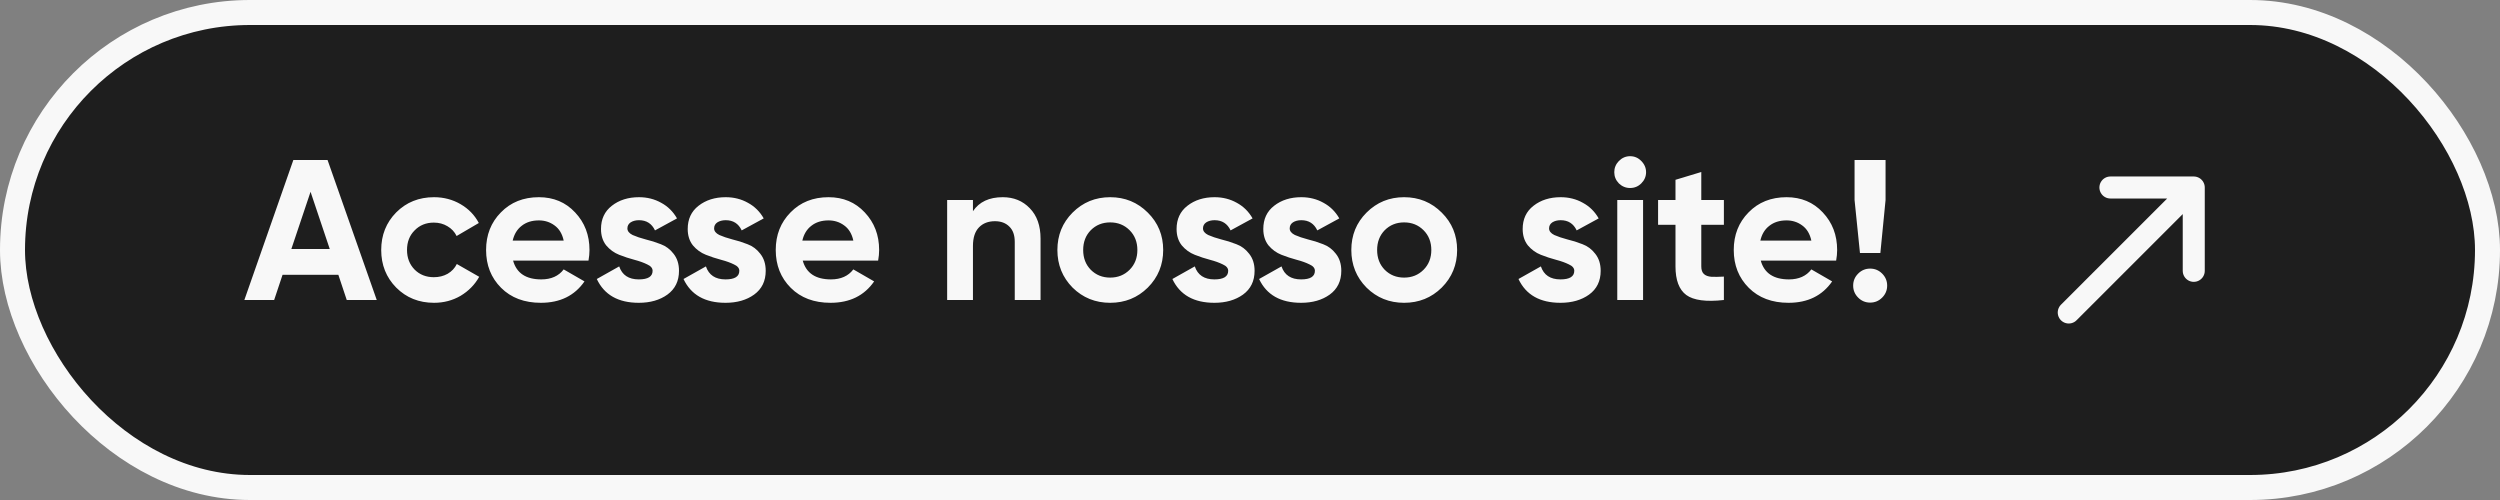
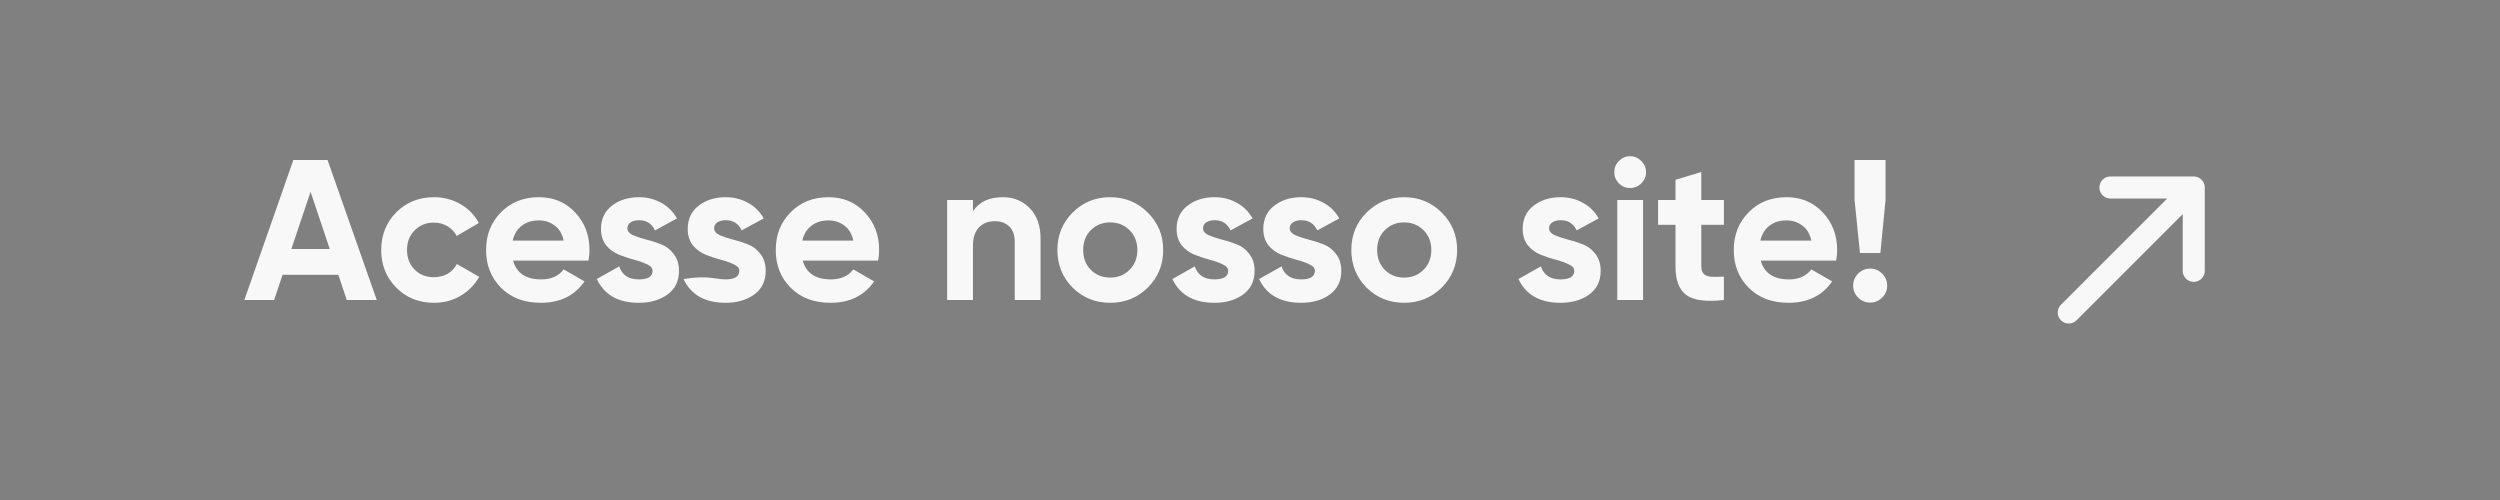
<svg xmlns="http://www.w3.org/2000/svg" width="200" height="40" viewBox="0 0 200 40" fill="none">
  <rect x="0" y="0" width="200" height="40" fill="#808080" stroke="none" />
-   <rect x="1" y="1" width="198" height="38" rx="19" fill="#1E1E1E" />
-   <rect x="1" y="1" width="198" height="38" rx="19" stroke="#F8F8F8" stroke-width="2" />
-   <path d="M27.74 24L27.068 21.984H22.604L21.932 24H19.548L23.468 12.8H26.204L30.14 24H27.74ZM23.308 19.92H26.38L24.844 15.344L23.308 19.92ZM34.721 24.224C33.515 24.224 32.507 23.819 31.697 23.008C30.897 22.197 30.497 21.195 30.497 20C30.497 18.805 30.897 17.803 31.697 16.992C32.507 16.181 33.515 15.776 34.721 15.776C35.499 15.776 36.209 15.963 36.849 16.336C37.489 16.709 37.974 17.211 38.305 17.84L36.529 18.88C36.369 18.549 36.123 18.288 35.793 18.096C35.473 17.904 35.11 17.808 34.705 17.808C34.086 17.808 33.574 18.016 33.169 18.432C32.763 18.837 32.561 19.36 32.561 20C32.561 20.629 32.763 21.152 33.169 21.568C33.574 21.973 34.086 22.176 34.705 22.176C35.121 22.176 35.489 22.085 35.809 21.904C36.139 21.712 36.385 21.451 36.545 21.12L38.337 22.144C37.985 22.773 37.489 23.28 36.849 23.664C36.209 24.037 35.499 24.224 34.721 24.224ZM41.047 20.848C41.325 21.851 42.077 22.352 43.303 22.352C44.093 22.352 44.69 22.085 45.095 21.552L46.759 22.512C45.97 23.653 44.807 24.224 43.271 24.224C41.949 24.224 40.887 23.824 40.087 23.024C39.287 22.224 38.887 21.216 38.887 20C38.887 18.795 39.282 17.792 40.071 16.992C40.861 16.181 41.874 15.776 43.111 15.776C44.285 15.776 45.25 16.181 46.007 16.992C46.775 17.803 47.159 18.805 47.159 20C47.159 20.267 47.133 20.549 47.079 20.848H41.047ZM41.015 19.248H45.095C44.978 18.704 44.733 18.299 44.359 18.032C43.997 17.765 43.581 17.632 43.111 17.632C42.557 17.632 42.098 17.776 41.735 18.064C41.373 18.341 41.133 18.736 41.015 19.248ZM50.192 18.272C50.192 18.485 50.33 18.661 50.608 18.8C50.896 18.928 51.242 19.045 51.648 19.152C52.053 19.248 52.458 19.376 52.864 19.536C53.269 19.685 53.61 19.941 53.888 20.304C54.176 20.667 54.32 21.12 54.32 21.664C54.32 22.485 54.01 23.12 53.392 23.568C52.784 24.005 52.021 24.224 51.104 24.224C49.461 24.224 48.341 23.589 47.744 22.32L49.536 21.312C49.77 22.005 50.293 22.352 51.104 22.352C51.84 22.352 52.208 22.123 52.208 21.664C52.208 21.451 52.064 21.28 51.776 21.152C51.498 21.013 51.157 20.891 50.752 20.784C50.346 20.677 49.941 20.544 49.536 20.384C49.13 20.224 48.784 19.973 48.496 19.632C48.218 19.28 48.08 18.843 48.08 18.32C48.08 17.531 48.368 16.912 48.944 16.464C49.53 16.005 50.256 15.776 51.12 15.776C51.77 15.776 52.362 15.925 52.896 16.224C53.429 16.512 53.85 16.928 54.16 17.472L52.4 18.432C52.144 17.888 51.717 17.616 51.12 17.616C50.853 17.616 50.629 17.675 50.448 17.792C50.277 17.909 50.192 18.069 50.192 18.272ZM57.129 18.272C57.129 18.485 57.268 18.661 57.545 18.8C57.833 18.928 58.18 19.045 58.585 19.152C58.991 19.248 59.396 19.376 59.801 19.536C60.207 19.685 60.548 19.941 60.825 20.304C61.113 20.667 61.257 21.12 61.257 21.664C61.257 22.485 60.948 23.12 60.329 23.568C59.721 24.005 58.959 24.224 58.041 24.224C56.399 24.224 55.279 23.589 54.681 22.32L56.473 21.312C56.708 22.005 57.231 22.352 58.041 22.352C58.777 22.352 59.145 22.123 59.145 21.664C59.145 21.451 59.001 21.28 58.713 21.152C58.436 21.013 58.095 20.891 57.689 20.784C57.284 20.677 56.879 20.544 56.473 20.384C56.068 20.224 55.721 19.973 55.433 19.632C55.156 19.28 55.017 18.843 55.017 18.32C55.017 17.531 55.305 16.912 55.881 16.464C56.468 16.005 57.193 15.776 58.057 15.776C58.708 15.776 59.3 15.925 59.833 16.224C60.367 16.512 60.788 16.928 61.097 17.472L59.337 18.432C59.081 17.888 58.655 17.616 58.057 17.616C57.791 17.616 57.567 17.675 57.385 17.792C57.215 17.909 57.129 18.069 57.129 18.272ZM64.219 20.848C64.497 21.851 65.249 22.352 66.475 22.352C67.265 22.352 67.862 22.085 68.267 21.552L69.931 22.512C69.142 23.653 67.979 24.224 66.443 24.224C65.121 24.224 64.059 23.824 63.259 23.024C62.459 22.224 62.059 21.216 62.059 20C62.059 18.795 62.454 17.792 63.243 16.992C64.033 16.181 65.046 15.776 66.283 15.776C67.457 15.776 68.422 16.181 69.179 16.992C69.947 17.803 70.331 18.805 70.331 20C70.331 20.267 70.305 20.549 70.251 20.848H64.219ZM64.187 19.248H68.267C68.15 18.704 67.905 18.299 67.531 18.032C67.169 17.765 66.753 17.632 66.283 17.632C65.729 17.632 65.27 17.776 64.907 18.064C64.545 18.341 64.305 18.736 64.187 19.248ZM80.22 15.776C81.095 15.776 81.815 16.069 82.38 16.656C82.956 17.243 83.244 18.053 83.244 19.088V24H81.18V19.344C81.18 18.811 81.036 18.405 80.748 18.128C80.46 17.84 80.076 17.696 79.596 17.696C79.063 17.696 78.636 17.861 78.316 18.192C77.996 18.523 77.836 19.019 77.836 19.68V24H75.772V16H77.836V16.896C78.338 16.149 79.132 15.776 80.22 15.776ZM91.823 23.008C91.001 23.819 89.999 24.224 88.814 24.224C87.63 24.224 86.628 23.819 85.806 23.008C84.996 22.187 84.591 21.184 84.591 20C84.591 18.816 84.996 17.819 85.806 17.008C86.628 16.187 87.63 15.776 88.814 15.776C89.999 15.776 91.001 16.187 91.823 17.008C92.644 17.819 93.055 18.816 93.055 20C93.055 21.184 92.644 22.187 91.823 23.008ZM87.263 21.584C87.678 22 88.196 22.208 88.814 22.208C89.433 22.208 89.951 22 90.367 21.584C90.782 21.168 90.99 20.64 90.99 20C90.99 19.36 90.782 18.832 90.367 18.416C89.951 18 89.433 17.792 88.814 17.792C88.196 17.792 87.678 18 87.263 18.416C86.857 18.832 86.654 19.36 86.654 20C86.654 20.64 86.857 21.168 87.263 21.584ZM96.239 18.272C96.239 18.485 96.377 18.661 96.655 18.8C96.943 18.928 97.289 19.045 97.695 19.152C98.1 19.248 98.505 19.376 98.911 19.536C99.316 19.685 99.657 19.941 99.935 20.304C100.223 20.667 100.367 21.12 100.367 21.664C100.367 22.485 100.057 23.12 99.439 23.568C98.831 24.005 98.068 24.224 97.151 24.224C95.508 24.224 94.388 23.589 93.791 22.32L95.583 21.312C95.817 22.005 96.34 22.352 97.151 22.352C97.887 22.352 98.255 22.123 98.255 21.664C98.255 21.451 98.111 21.28 97.823 21.152C97.545 21.013 97.204 20.891 96.799 20.784C96.393 20.677 95.988 20.544 95.583 20.384C95.177 20.224 94.831 19.973 94.543 19.632C94.265 19.28 94.127 18.843 94.127 18.32C94.127 17.531 94.415 16.912 94.991 16.464C95.577 16.005 96.303 15.776 97.167 15.776C97.817 15.776 98.409 15.925 98.943 16.224C99.476 16.512 99.897 16.928 100.207 17.472L98.447 18.432C98.191 17.888 97.764 17.616 97.167 17.616C96.9 17.616 96.676 17.675 96.495 17.792C96.324 17.909 96.239 18.069 96.239 18.272ZM103.176 18.272C103.176 18.485 103.315 18.661 103.592 18.8C103.88 18.928 104.227 19.045 104.632 19.152C105.037 19.248 105.443 19.376 105.848 19.536C106.253 19.685 106.595 19.941 106.872 20.304C107.16 20.667 107.304 21.12 107.304 21.664C107.304 22.485 106.995 23.12 106.376 23.568C105.768 24.005 105.005 24.224 104.088 24.224C102.445 24.224 101.325 23.589 100.728 22.32L102.52 21.312C102.755 22.005 103.277 22.352 104.088 22.352C104.824 22.352 105.192 22.123 105.192 21.664C105.192 21.451 105.048 21.28 104.76 21.152C104.483 21.013 104.141 20.891 103.736 20.784C103.331 20.677 102.925 20.544 102.52 20.384C102.115 20.224 101.768 19.973 101.48 19.632C101.203 19.28 101.064 18.843 101.064 18.32C101.064 17.531 101.352 16.912 101.928 16.464C102.515 16.005 103.24 15.776 104.104 15.776C104.755 15.776 105.347 15.925 105.88 16.224C106.413 16.512 106.835 16.928 107.144 17.472L105.384 18.432C105.128 17.888 104.701 17.616 104.104 17.616C103.837 17.616 103.613 17.675 103.432 17.792C103.261 17.909 103.176 18.069 103.176 18.272ZM115.338 23.008C114.517 23.819 113.514 24.224 112.33 24.224C111.146 24.224 110.143 23.819 109.322 23.008C108.511 22.187 108.106 21.184 108.106 20C108.106 18.816 108.511 17.819 109.322 17.008C110.143 16.187 111.146 15.776 112.33 15.776C113.514 15.776 114.517 16.187 115.338 17.008C116.159 17.819 116.57 18.816 116.57 20C116.57 21.184 116.159 22.187 115.338 23.008ZM110.778 21.584C111.194 22 111.711 22.208 112.33 22.208C112.949 22.208 113.466 22 113.882 21.584C114.298 21.168 114.506 20.64 114.506 20C114.506 19.36 114.298 18.832 113.882 18.416C113.466 18 112.949 17.792 112.33 17.792C111.711 17.792 111.194 18 110.778 18.416C110.373 18.832 110.17 19.36 110.17 20C110.17 20.64 110.373 21.168 110.778 21.584ZM123.926 18.272C123.926 18.485 124.065 18.661 124.342 18.8C124.63 18.928 124.977 19.045 125.382 19.152C125.787 19.248 126.193 19.376 126.598 19.536C127.003 19.685 127.345 19.941 127.622 20.304C127.91 20.667 128.054 21.12 128.054 21.664C128.054 22.485 127.745 23.12 127.126 23.568C126.518 24.005 125.755 24.224 124.838 24.224C123.195 24.224 122.075 23.589 121.478 22.32L123.27 21.312C123.505 22.005 124.027 22.352 124.838 22.352C125.574 22.352 125.942 22.123 125.942 21.664C125.942 21.451 125.798 21.28 125.51 21.152C125.233 21.013 124.891 20.891 124.486 20.784C124.081 20.677 123.675 20.544 123.27 20.384C122.865 20.224 122.518 19.973 122.23 19.632C121.953 19.28 121.814 18.843 121.814 18.32C121.814 17.531 122.102 16.912 122.678 16.464C123.265 16.005 123.99 15.776 124.854 15.776C125.505 15.776 126.097 15.925 126.63 16.224C127.163 16.512 127.585 16.928 127.894 17.472L126.134 18.432C125.878 17.888 125.451 17.616 124.854 17.616C124.587 17.616 124.363 17.675 124.182 17.792C124.011 17.909 123.926 18.069 123.926 18.272ZM130.406 15.04C130.064 15.04 129.766 14.917 129.51 14.672C129.264 14.416 129.142 14.117 129.142 13.776C129.142 13.435 129.264 13.136 129.51 12.88C129.766 12.624 130.064 12.496 130.406 12.496C130.758 12.496 131.056 12.624 131.302 12.88C131.558 13.136 131.686 13.435 131.686 13.776C131.686 14.117 131.558 14.416 131.302 14.672C131.056 14.917 130.758 15.04 130.406 15.04ZM129.382 24V16H131.446V24H129.382ZM137.911 17.984H136.103V21.312C136.103 21.589 136.172 21.792 136.311 21.92C136.449 22.048 136.652 22.123 136.919 22.144C137.185 22.155 137.516 22.149 137.911 22.128V24C136.492 24.16 135.489 24.027 134.903 23.6C134.327 23.173 134.039 22.411 134.039 21.312V17.984H132.647V16H134.039V14.384L136.103 13.76V16H137.911V17.984ZM140.86 20.848C141.137 21.851 141.889 22.352 143.116 22.352C143.905 22.352 144.503 22.085 144.908 21.552L146.572 22.512C145.783 23.653 144.62 24.224 143.084 24.224C141.761 24.224 140.7 23.824 139.9 23.024C139.1 22.224 138.7 21.216 138.7 20C138.7 18.795 139.095 17.792 139.884 16.992C140.673 16.181 141.687 15.776 142.924 15.776C144.097 15.776 145.063 16.181 145.82 16.992C146.588 17.803 146.972 18.805 146.972 20C146.972 20.267 146.945 20.549 146.892 20.848H140.86ZM140.828 19.248H144.908C144.791 18.704 144.545 18.299 144.172 18.032C143.809 17.765 143.393 17.632 142.924 17.632C142.369 17.632 141.911 17.776 141.548 18.064C141.185 18.341 140.945 18.736 140.828 19.248ZM148.797 20.24L148.365 16V12.8H150.845V16L150.429 20.24H148.797ZM150.573 23.808C150.306 24.075 149.986 24.208 149.613 24.208C149.239 24.208 148.919 24.075 148.653 23.808C148.386 23.541 148.253 23.221 148.253 22.848C148.253 22.475 148.386 22.155 148.653 21.888C148.919 21.621 149.239 21.488 149.613 21.488C149.986 21.488 150.306 21.621 150.573 21.888C150.839 22.155 150.973 22.475 150.973 22.848C150.973 23.221 150.839 23.541 150.573 23.808Z" fill="#F8F8F8" />
+   <path d="M27.74 24L27.068 21.984H22.604L21.932 24H19.548L23.468 12.8H26.204L30.14 24H27.74ZM23.308 19.92H26.38L24.844 15.344L23.308 19.92ZM34.721 24.224C33.515 24.224 32.507 23.819 31.697 23.008C30.897 22.197 30.497 21.195 30.497 20C30.497 18.805 30.897 17.803 31.697 16.992C32.507 16.181 33.515 15.776 34.721 15.776C35.499 15.776 36.209 15.963 36.849 16.336C37.489 16.709 37.974 17.211 38.305 17.84L36.529 18.88C36.369 18.549 36.123 18.288 35.793 18.096C35.473 17.904 35.11 17.808 34.705 17.808C34.086 17.808 33.574 18.016 33.169 18.432C32.763 18.837 32.561 19.36 32.561 20C32.561 20.629 32.763 21.152 33.169 21.568C33.574 21.973 34.086 22.176 34.705 22.176C35.121 22.176 35.489 22.085 35.809 21.904C36.139 21.712 36.385 21.451 36.545 21.12L38.337 22.144C37.985 22.773 37.489 23.28 36.849 23.664C36.209 24.037 35.499 24.224 34.721 24.224ZM41.047 20.848C41.325 21.851 42.077 22.352 43.303 22.352C44.093 22.352 44.69 22.085 45.095 21.552L46.759 22.512C45.97 23.653 44.807 24.224 43.271 24.224C41.949 24.224 40.887 23.824 40.087 23.024C39.287 22.224 38.887 21.216 38.887 20C38.887 18.795 39.282 17.792 40.071 16.992C40.861 16.181 41.874 15.776 43.111 15.776C44.285 15.776 45.25 16.181 46.007 16.992C46.775 17.803 47.159 18.805 47.159 20C47.159 20.267 47.133 20.549 47.079 20.848H41.047ZM41.015 19.248H45.095C44.978 18.704 44.733 18.299 44.359 18.032C43.997 17.765 43.581 17.632 43.111 17.632C42.557 17.632 42.098 17.776 41.735 18.064C41.373 18.341 41.133 18.736 41.015 19.248ZM50.192 18.272C50.192 18.485 50.33 18.661 50.608 18.8C50.896 18.928 51.242 19.045 51.648 19.152C52.053 19.248 52.458 19.376 52.864 19.536C53.269 19.685 53.61 19.941 53.888 20.304C54.176 20.667 54.32 21.12 54.32 21.664C54.32 22.485 54.01 23.12 53.392 23.568C52.784 24.005 52.021 24.224 51.104 24.224C49.461 24.224 48.341 23.589 47.744 22.32L49.536 21.312C49.77 22.005 50.293 22.352 51.104 22.352C51.84 22.352 52.208 22.123 52.208 21.664C52.208 21.451 52.064 21.28 51.776 21.152C51.498 21.013 51.157 20.891 50.752 20.784C50.346 20.677 49.941 20.544 49.536 20.384C49.13 20.224 48.784 19.973 48.496 19.632C48.218 19.28 48.08 18.843 48.08 18.32C48.08 17.531 48.368 16.912 48.944 16.464C49.53 16.005 50.256 15.776 51.12 15.776C51.77 15.776 52.362 15.925 52.896 16.224C53.429 16.512 53.85 16.928 54.16 17.472L52.4 18.432C52.144 17.888 51.717 17.616 51.12 17.616C50.853 17.616 50.629 17.675 50.448 17.792C50.277 17.909 50.192 18.069 50.192 18.272ZM57.129 18.272C57.129 18.485 57.268 18.661 57.545 18.8C57.833 18.928 58.18 19.045 58.585 19.152C58.991 19.248 59.396 19.376 59.801 19.536C60.207 19.685 60.548 19.941 60.825 20.304C61.113 20.667 61.257 21.12 61.257 21.664C61.257 22.485 60.948 23.12 60.329 23.568C59.721 24.005 58.959 24.224 58.041 24.224C56.399 24.224 55.279 23.589 54.681 22.32C56.708 22.005 57.231 22.352 58.041 22.352C58.777 22.352 59.145 22.123 59.145 21.664C59.145 21.451 59.001 21.28 58.713 21.152C58.436 21.013 58.095 20.891 57.689 20.784C57.284 20.677 56.879 20.544 56.473 20.384C56.068 20.224 55.721 19.973 55.433 19.632C55.156 19.28 55.017 18.843 55.017 18.32C55.017 17.531 55.305 16.912 55.881 16.464C56.468 16.005 57.193 15.776 58.057 15.776C58.708 15.776 59.3 15.925 59.833 16.224C60.367 16.512 60.788 16.928 61.097 17.472L59.337 18.432C59.081 17.888 58.655 17.616 58.057 17.616C57.791 17.616 57.567 17.675 57.385 17.792C57.215 17.909 57.129 18.069 57.129 18.272ZM64.219 20.848C64.497 21.851 65.249 22.352 66.475 22.352C67.265 22.352 67.862 22.085 68.267 21.552L69.931 22.512C69.142 23.653 67.979 24.224 66.443 24.224C65.121 24.224 64.059 23.824 63.259 23.024C62.459 22.224 62.059 21.216 62.059 20C62.059 18.795 62.454 17.792 63.243 16.992C64.033 16.181 65.046 15.776 66.283 15.776C67.457 15.776 68.422 16.181 69.179 16.992C69.947 17.803 70.331 18.805 70.331 20C70.331 20.267 70.305 20.549 70.251 20.848H64.219ZM64.187 19.248H68.267C68.15 18.704 67.905 18.299 67.531 18.032C67.169 17.765 66.753 17.632 66.283 17.632C65.729 17.632 65.27 17.776 64.907 18.064C64.545 18.341 64.305 18.736 64.187 19.248ZM80.22 15.776C81.095 15.776 81.815 16.069 82.38 16.656C82.956 17.243 83.244 18.053 83.244 19.088V24H81.18V19.344C81.18 18.811 81.036 18.405 80.748 18.128C80.46 17.84 80.076 17.696 79.596 17.696C79.063 17.696 78.636 17.861 78.316 18.192C77.996 18.523 77.836 19.019 77.836 19.68V24H75.772V16H77.836V16.896C78.338 16.149 79.132 15.776 80.22 15.776ZM91.823 23.008C91.001 23.819 89.999 24.224 88.814 24.224C87.63 24.224 86.628 23.819 85.806 23.008C84.996 22.187 84.591 21.184 84.591 20C84.591 18.816 84.996 17.819 85.806 17.008C86.628 16.187 87.63 15.776 88.814 15.776C89.999 15.776 91.001 16.187 91.823 17.008C92.644 17.819 93.055 18.816 93.055 20C93.055 21.184 92.644 22.187 91.823 23.008ZM87.263 21.584C87.678 22 88.196 22.208 88.814 22.208C89.433 22.208 89.951 22 90.367 21.584C90.782 21.168 90.99 20.64 90.99 20C90.99 19.36 90.782 18.832 90.367 18.416C89.951 18 89.433 17.792 88.814 17.792C88.196 17.792 87.678 18 87.263 18.416C86.857 18.832 86.654 19.36 86.654 20C86.654 20.64 86.857 21.168 87.263 21.584ZM96.239 18.272C96.239 18.485 96.377 18.661 96.655 18.8C96.943 18.928 97.289 19.045 97.695 19.152C98.1 19.248 98.505 19.376 98.911 19.536C99.316 19.685 99.657 19.941 99.935 20.304C100.223 20.667 100.367 21.12 100.367 21.664C100.367 22.485 100.057 23.12 99.439 23.568C98.831 24.005 98.068 24.224 97.151 24.224C95.508 24.224 94.388 23.589 93.791 22.32L95.583 21.312C95.817 22.005 96.34 22.352 97.151 22.352C97.887 22.352 98.255 22.123 98.255 21.664C98.255 21.451 98.111 21.28 97.823 21.152C97.545 21.013 97.204 20.891 96.799 20.784C96.393 20.677 95.988 20.544 95.583 20.384C95.177 20.224 94.831 19.973 94.543 19.632C94.265 19.28 94.127 18.843 94.127 18.32C94.127 17.531 94.415 16.912 94.991 16.464C95.577 16.005 96.303 15.776 97.167 15.776C97.817 15.776 98.409 15.925 98.943 16.224C99.476 16.512 99.897 16.928 100.207 17.472L98.447 18.432C98.191 17.888 97.764 17.616 97.167 17.616C96.9 17.616 96.676 17.675 96.495 17.792C96.324 17.909 96.239 18.069 96.239 18.272ZM103.176 18.272C103.176 18.485 103.315 18.661 103.592 18.8C103.88 18.928 104.227 19.045 104.632 19.152C105.037 19.248 105.443 19.376 105.848 19.536C106.253 19.685 106.595 19.941 106.872 20.304C107.16 20.667 107.304 21.12 107.304 21.664C107.304 22.485 106.995 23.12 106.376 23.568C105.768 24.005 105.005 24.224 104.088 24.224C102.445 24.224 101.325 23.589 100.728 22.32L102.52 21.312C102.755 22.005 103.277 22.352 104.088 22.352C104.824 22.352 105.192 22.123 105.192 21.664C105.192 21.451 105.048 21.28 104.76 21.152C104.483 21.013 104.141 20.891 103.736 20.784C103.331 20.677 102.925 20.544 102.52 20.384C102.115 20.224 101.768 19.973 101.48 19.632C101.203 19.28 101.064 18.843 101.064 18.32C101.064 17.531 101.352 16.912 101.928 16.464C102.515 16.005 103.24 15.776 104.104 15.776C104.755 15.776 105.347 15.925 105.88 16.224C106.413 16.512 106.835 16.928 107.144 17.472L105.384 18.432C105.128 17.888 104.701 17.616 104.104 17.616C103.837 17.616 103.613 17.675 103.432 17.792C103.261 17.909 103.176 18.069 103.176 18.272ZM115.338 23.008C114.517 23.819 113.514 24.224 112.33 24.224C111.146 24.224 110.143 23.819 109.322 23.008C108.511 22.187 108.106 21.184 108.106 20C108.106 18.816 108.511 17.819 109.322 17.008C110.143 16.187 111.146 15.776 112.33 15.776C113.514 15.776 114.517 16.187 115.338 17.008C116.159 17.819 116.57 18.816 116.57 20C116.57 21.184 116.159 22.187 115.338 23.008ZM110.778 21.584C111.194 22 111.711 22.208 112.33 22.208C112.949 22.208 113.466 22 113.882 21.584C114.298 21.168 114.506 20.64 114.506 20C114.506 19.36 114.298 18.832 113.882 18.416C113.466 18 112.949 17.792 112.33 17.792C111.711 17.792 111.194 18 110.778 18.416C110.373 18.832 110.17 19.36 110.17 20C110.17 20.64 110.373 21.168 110.778 21.584ZM123.926 18.272C123.926 18.485 124.065 18.661 124.342 18.8C124.63 18.928 124.977 19.045 125.382 19.152C125.787 19.248 126.193 19.376 126.598 19.536C127.003 19.685 127.345 19.941 127.622 20.304C127.91 20.667 128.054 21.12 128.054 21.664C128.054 22.485 127.745 23.12 127.126 23.568C126.518 24.005 125.755 24.224 124.838 24.224C123.195 24.224 122.075 23.589 121.478 22.32L123.27 21.312C123.505 22.005 124.027 22.352 124.838 22.352C125.574 22.352 125.942 22.123 125.942 21.664C125.942 21.451 125.798 21.28 125.51 21.152C125.233 21.013 124.891 20.891 124.486 20.784C124.081 20.677 123.675 20.544 123.27 20.384C122.865 20.224 122.518 19.973 122.23 19.632C121.953 19.28 121.814 18.843 121.814 18.32C121.814 17.531 122.102 16.912 122.678 16.464C123.265 16.005 123.99 15.776 124.854 15.776C125.505 15.776 126.097 15.925 126.63 16.224C127.163 16.512 127.585 16.928 127.894 17.472L126.134 18.432C125.878 17.888 125.451 17.616 124.854 17.616C124.587 17.616 124.363 17.675 124.182 17.792C124.011 17.909 123.926 18.069 123.926 18.272ZM130.406 15.04C130.064 15.04 129.766 14.917 129.51 14.672C129.264 14.416 129.142 14.117 129.142 13.776C129.142 13.435 129.264 13.136 129.51 12.88C129.766 12.624 130.064 12.496 130.406 12.496C130.758 12.496 131.056 12.624 131.302 12.88C131.558 13.136 131.686 13.435 131.686 13.776C131.686 14.117 131.558 14.416 131.302 14.672C131.056 14.917 130.758 15.04 130.406 15.04ZM129.382 24V16H131.446V24H129.382ZM137.911 17.984H136.103V21.312C136.103 21.589 136.172 21.792 136.311 21.92C136.449 22.048 136.652 22.123 136.919 22.144C137.185 22.155 137.516 22.149 137.911 22.128V24C136.492 24.16 135.489 24.027 134.903 23.6C134.327 23.173 134.039 22.411 134.039 21.312V17.984H132.647V16H134.039V14.384L136.103 13.76V16H137.911V17.984ZM140.86 20.848C141.137 21.851 141.889 22.352 143.116 22.352C143.905 22.352 144.503 22.085 144.908 21.552L146.572 22.512C145.783 23.653 144.62 24.224 143.084 24.224C141.761 24.224 140.7 23.824 139.9 23.024C139.1 22.224 138.7 21.216 138.7 20C138.7 18.795 139.095 17.792 139.884 16.992C140.673 16.181 141.687 15.776 142.924 15.776C144.097 15.776 145.063 16.181 145.82 16.992C146.588 17.803 146.972 18.805 146.972 20C146.972 20.267 146.945 20.549 146.892 20.848H140.86ZM140.828 19.248H144.908C144.791 18.704 144.545 18.299 144.172 18.032C143.809 17.765 143.393 17.632 142.924 17.632C142.369 17.632 141.911 17.776 141.548 18.064C141.185 18.341 140.945 18.736 140.828 19.248ZM148.797 20.24L148.365 16V12.8H150.845V16L150.429 20.24H148.797ZM150.573 23.808C150.306 24.075 149.986 24.208 149.613 24.208C149.239 24.208 148.919 24.075 148.653 23.808C148.386 23.541 148.253 23.221 148.253 22.848C148.253 22.475 148.386 22.155 148.653 21.888C148.919 21.621 149.239 21.488 149.613 21.488C149.986 21.488 150.306 21.621 150.573 21.888C150.839 22.155 150.973 22.475 150.973 22.848C150.973 23.221 150.839 23.541 150.573 23.808Z" fill="#F8F8F8" />
  <path d="M165.5 25L175.5 15M175.5 15H168.833M175.5 15V21.667" stroke="#F8F8F8" stroke-width="1.762" stroke-linecap="round" stroke-linejoin="round" />
</svg>